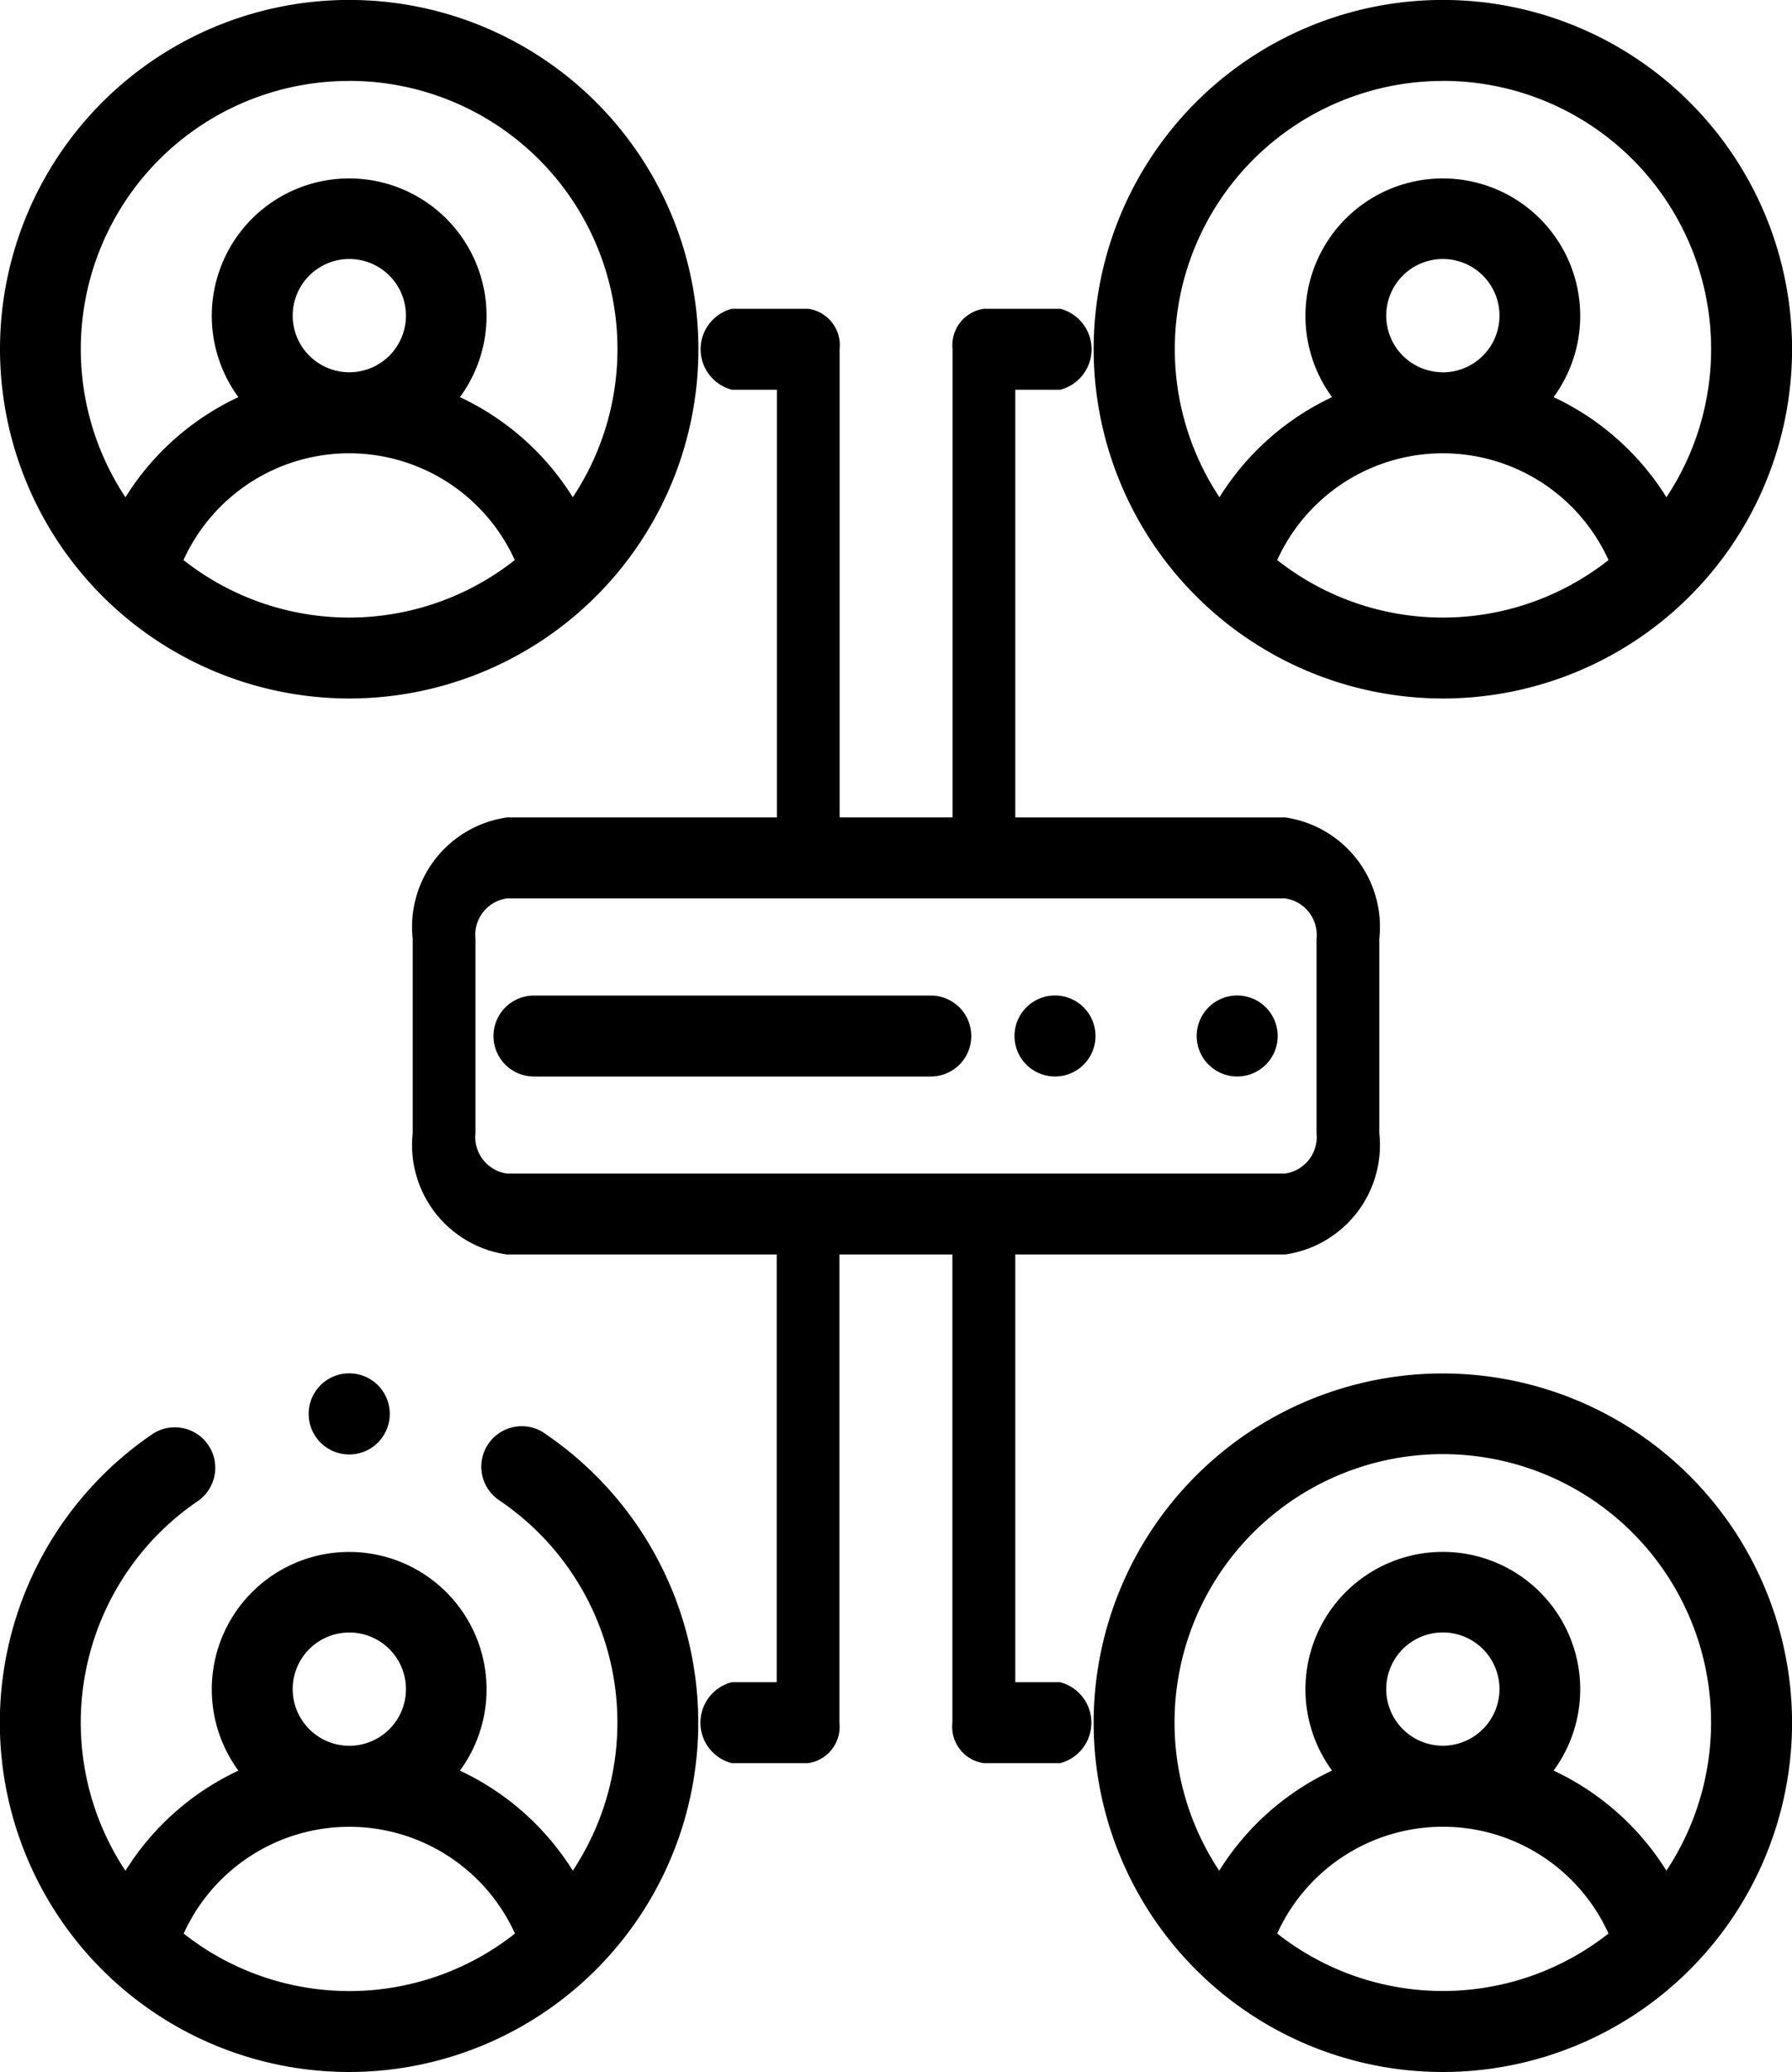
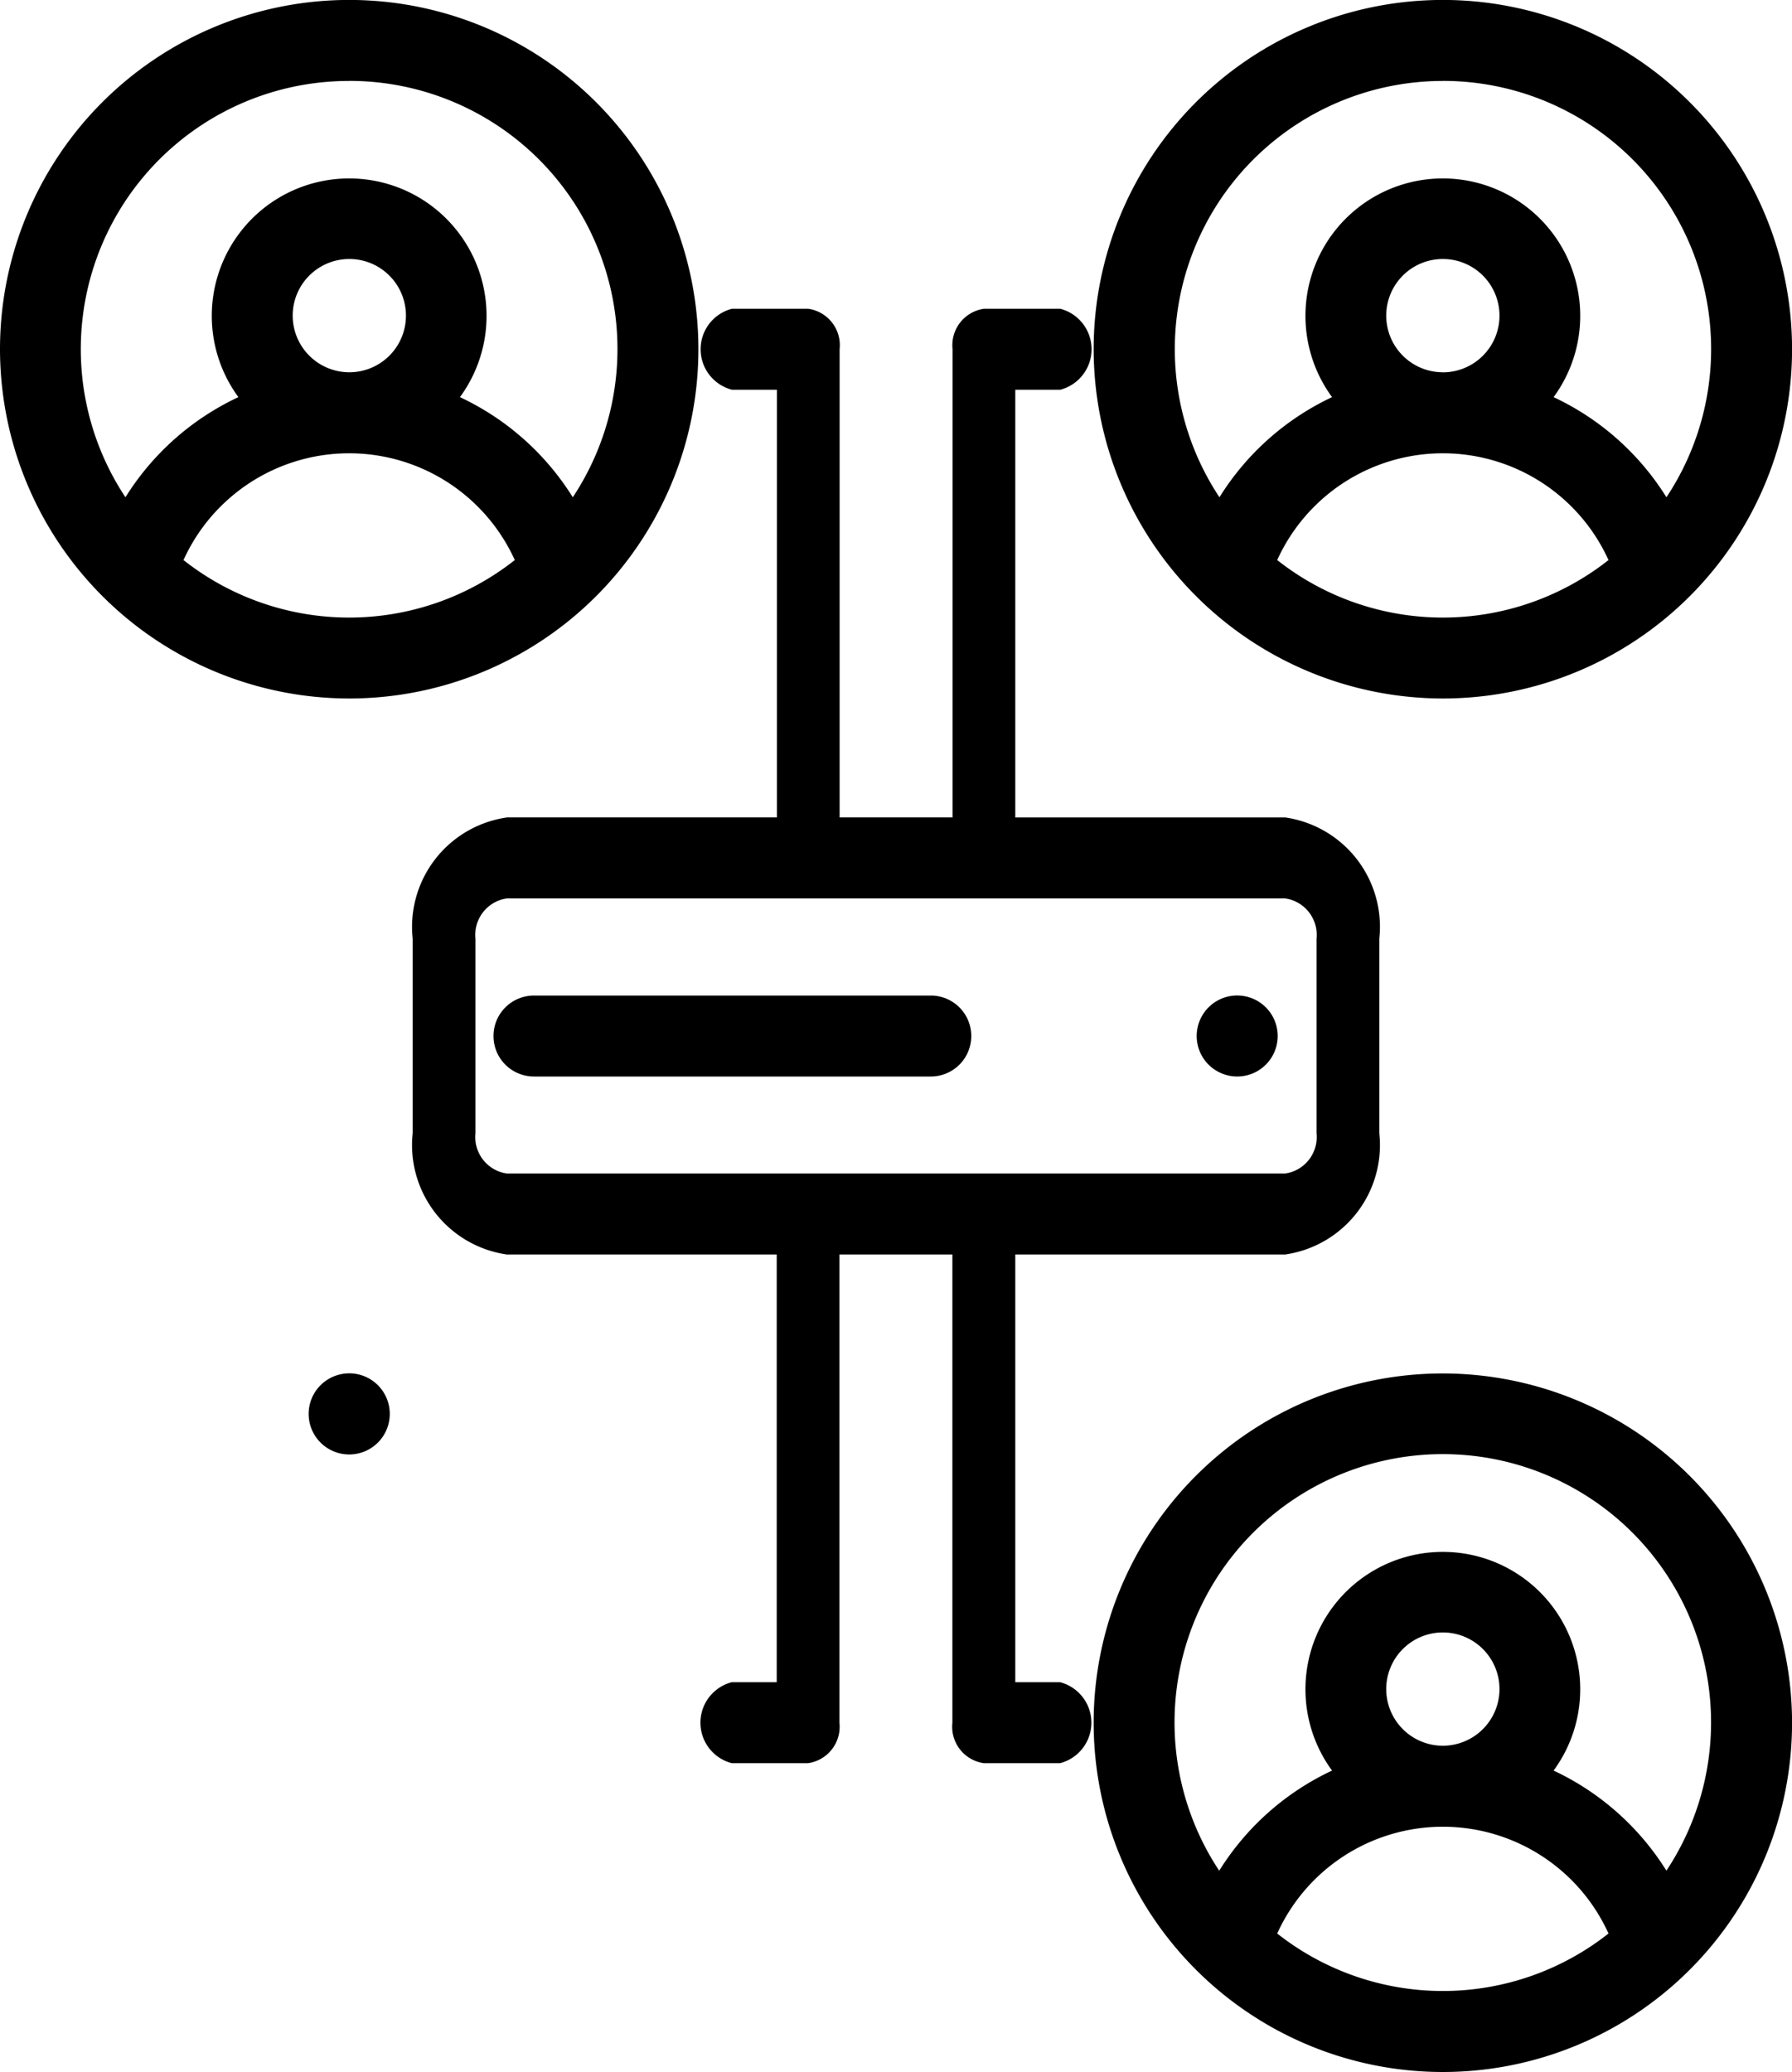
<svg xmlns="http://www.w3.org/2000/svg" id="XMLID_1118_" width="30" height="34.68" viewBox="0 0 30 34.68">
  <g id="XMLID_73_">
-     <path id="XMLID_1636_" d="M9.114,352.54a.677.677,0,0,0-.758,1.123,4.487,4.487,0,0,1,1.233,6.2A4.451,4.451,0,0,0,7.7,358.189a2.3,2.3,0,1,0-3.709,0A4.447,4.447,0,0,0,2.1,359.865a4.487,4.487,0,0,1,1.209-6.186.677.677,0,0,0-.765-1.118,5.846,5.846,0,1,0,6.568-.021ZM4.9,356.825a.948.948,0,1,1,.948.948A.949.949,0,0,1,4.9,356.825Zm-1.825,4.091a3.045,3.045,0,0,1,5.546,0,4.476,4.476,0,0,1-5.546,0Z" transform="translate(0 -328.553)" />
    <path id="XMLID_1642_" d="M345.24,339.394a5.846,5.846,0,1,0,5.846,5.846A5.852,5.852,0,0,0,345.24,339.394Zm-2.773,9.374a3.045,3.045,0,0,1,5.546,0,4.477,4.477,0,0,1-5.546,0Zm2.773-3.143a.948.948,0,1,1,.948-.948A.949.949,0,0,1,345.24,345.625Zm3.743,2.092a4.451,4.451,0,0,0-1.889-1.676,2.3,2.3,0,1,0-3.709,0,4.448,4.448,0,0,0-1.889,1.676,4.491,4.491,0,1,1,7.486,0Z" transform="translate(-321.085 -316.406)" />
    <path id="XMLID_1647_" d="M5.846,11.691A5.846,5.846,0,1,0,0,5.846,5.852,5.852,0,0,0,5.846,11.691ZM3.072,9.374a3.045,3.045,0,0,1,5.546,0,4.476,4.476,0,0,1-5.546,0ZM4.9,5.283a.948.948,0,1,1,.948.948A.949.949,0,0,1,4.9,5.283Zm.948-3.929A4.488,4.488,0,0,1,9.589,8.323,4.451,4.451,0,0,0,7.7,6.647a2.3,2.3,0,1,0-3.709,0A4.448,4.448,0,0,0,2.1,8.323,4.488,4.488,0,0,1,5.846,1.355Z" />
    <path id="XMLID_1652_" d="M345.24,11.691a5.846,5.846,0,1,0-5.846-5.846A5.852,5.852,0,0,0,345.24,11.691Zm-2.773-2.317a3.045,3.045,0,0,1,5.546,0,4.476,4.476,0,0,1-5.546,0Zm2.773-3.143a.948.948,0,1,1,.948-.948A.949.949,0,0,1,345.24,6.232Zm0-4.877a4.488,4.488,0,0,1,3.743,6.969,4.45,4.45,0,0,0-1.889-1.676,2.3,2.3,0,1,0-3.709,0A4.447,4.447,0,0,0,341.5,8.323a4.488,4.488,0,0,1,3.743-6.968Z" transform="translate(-321.085)" />
    <path id="XMLID_1659_" d="M155.915,246.677a.677.677,0,0,0-.677-.677h-6.644a.677.677,0,0,0,0,1.355h6.644A.677.677,0,0,0,155.915,246.677Z" transform="translate(-139.655 -229.337)" />
-     <path id="XMLID_1664_" d="M292.377,247.355a.678.678,0,1,0-.479-.2A.682.682,0,0,0,292.377,247.355Z" transform="translate(-274.717 -229.337)" />
    <path id="XMLID_1665_" d="M344.757,247.355a.678.678,0,1,0-.479-.2A.684.684,0,0,0,344.757,247.355Z" transform="translate(-324.047 -229.337)" />
    <path id="XMLID_1668_" d="M112.841,99.291h-.753V92.132h4.518a1.85,1.85,0,0,0,1.576-2.032V86.849a1.85,1.85,0,0,0-1.576-2.032h-4.518V77.658h.753a.7.7,0,0,0,0-1.355h-1.278a.616.616,0,0,0-.525.677v7.837h-1.891V76.98a.616.616,0,0,0-.525-.677h-1.278a.7.7,0,0,0,0,1.355h.753v7.159h-4.518A1.85,1.85,0,0,0,102,86.849V90.1a1.85,1.85,0,0,0,1.576,2.032h4.518v7.159h-.753a.7.7,0,0,0,0,1.355h1.278a.616.616,0,0,0,.525-.677V92.132h1.891v7.837a.616.616,0,0,0,.525.677h1.278a.7.7,0,0,0,0-1.355Zm-9.79-9.191V86.849a.617.617,0,0,1,.525-.677h13.03a.617.617,0,0,1,.525.677V90.1a.617.617,0,0,1-.525.677h-13.03A.617.617,0,0,1,103.051,90.1Z" transform="translate(-95.091 -71.135)" />
    <path id="XMLID_1669_" d="M76.488,339.588a.679.679,0,1,0,.479-.2A.684.684,0,0,0,76.488,339.588Z" transform="translate(-71.123 -316.402)" />
  </g>
</svg>